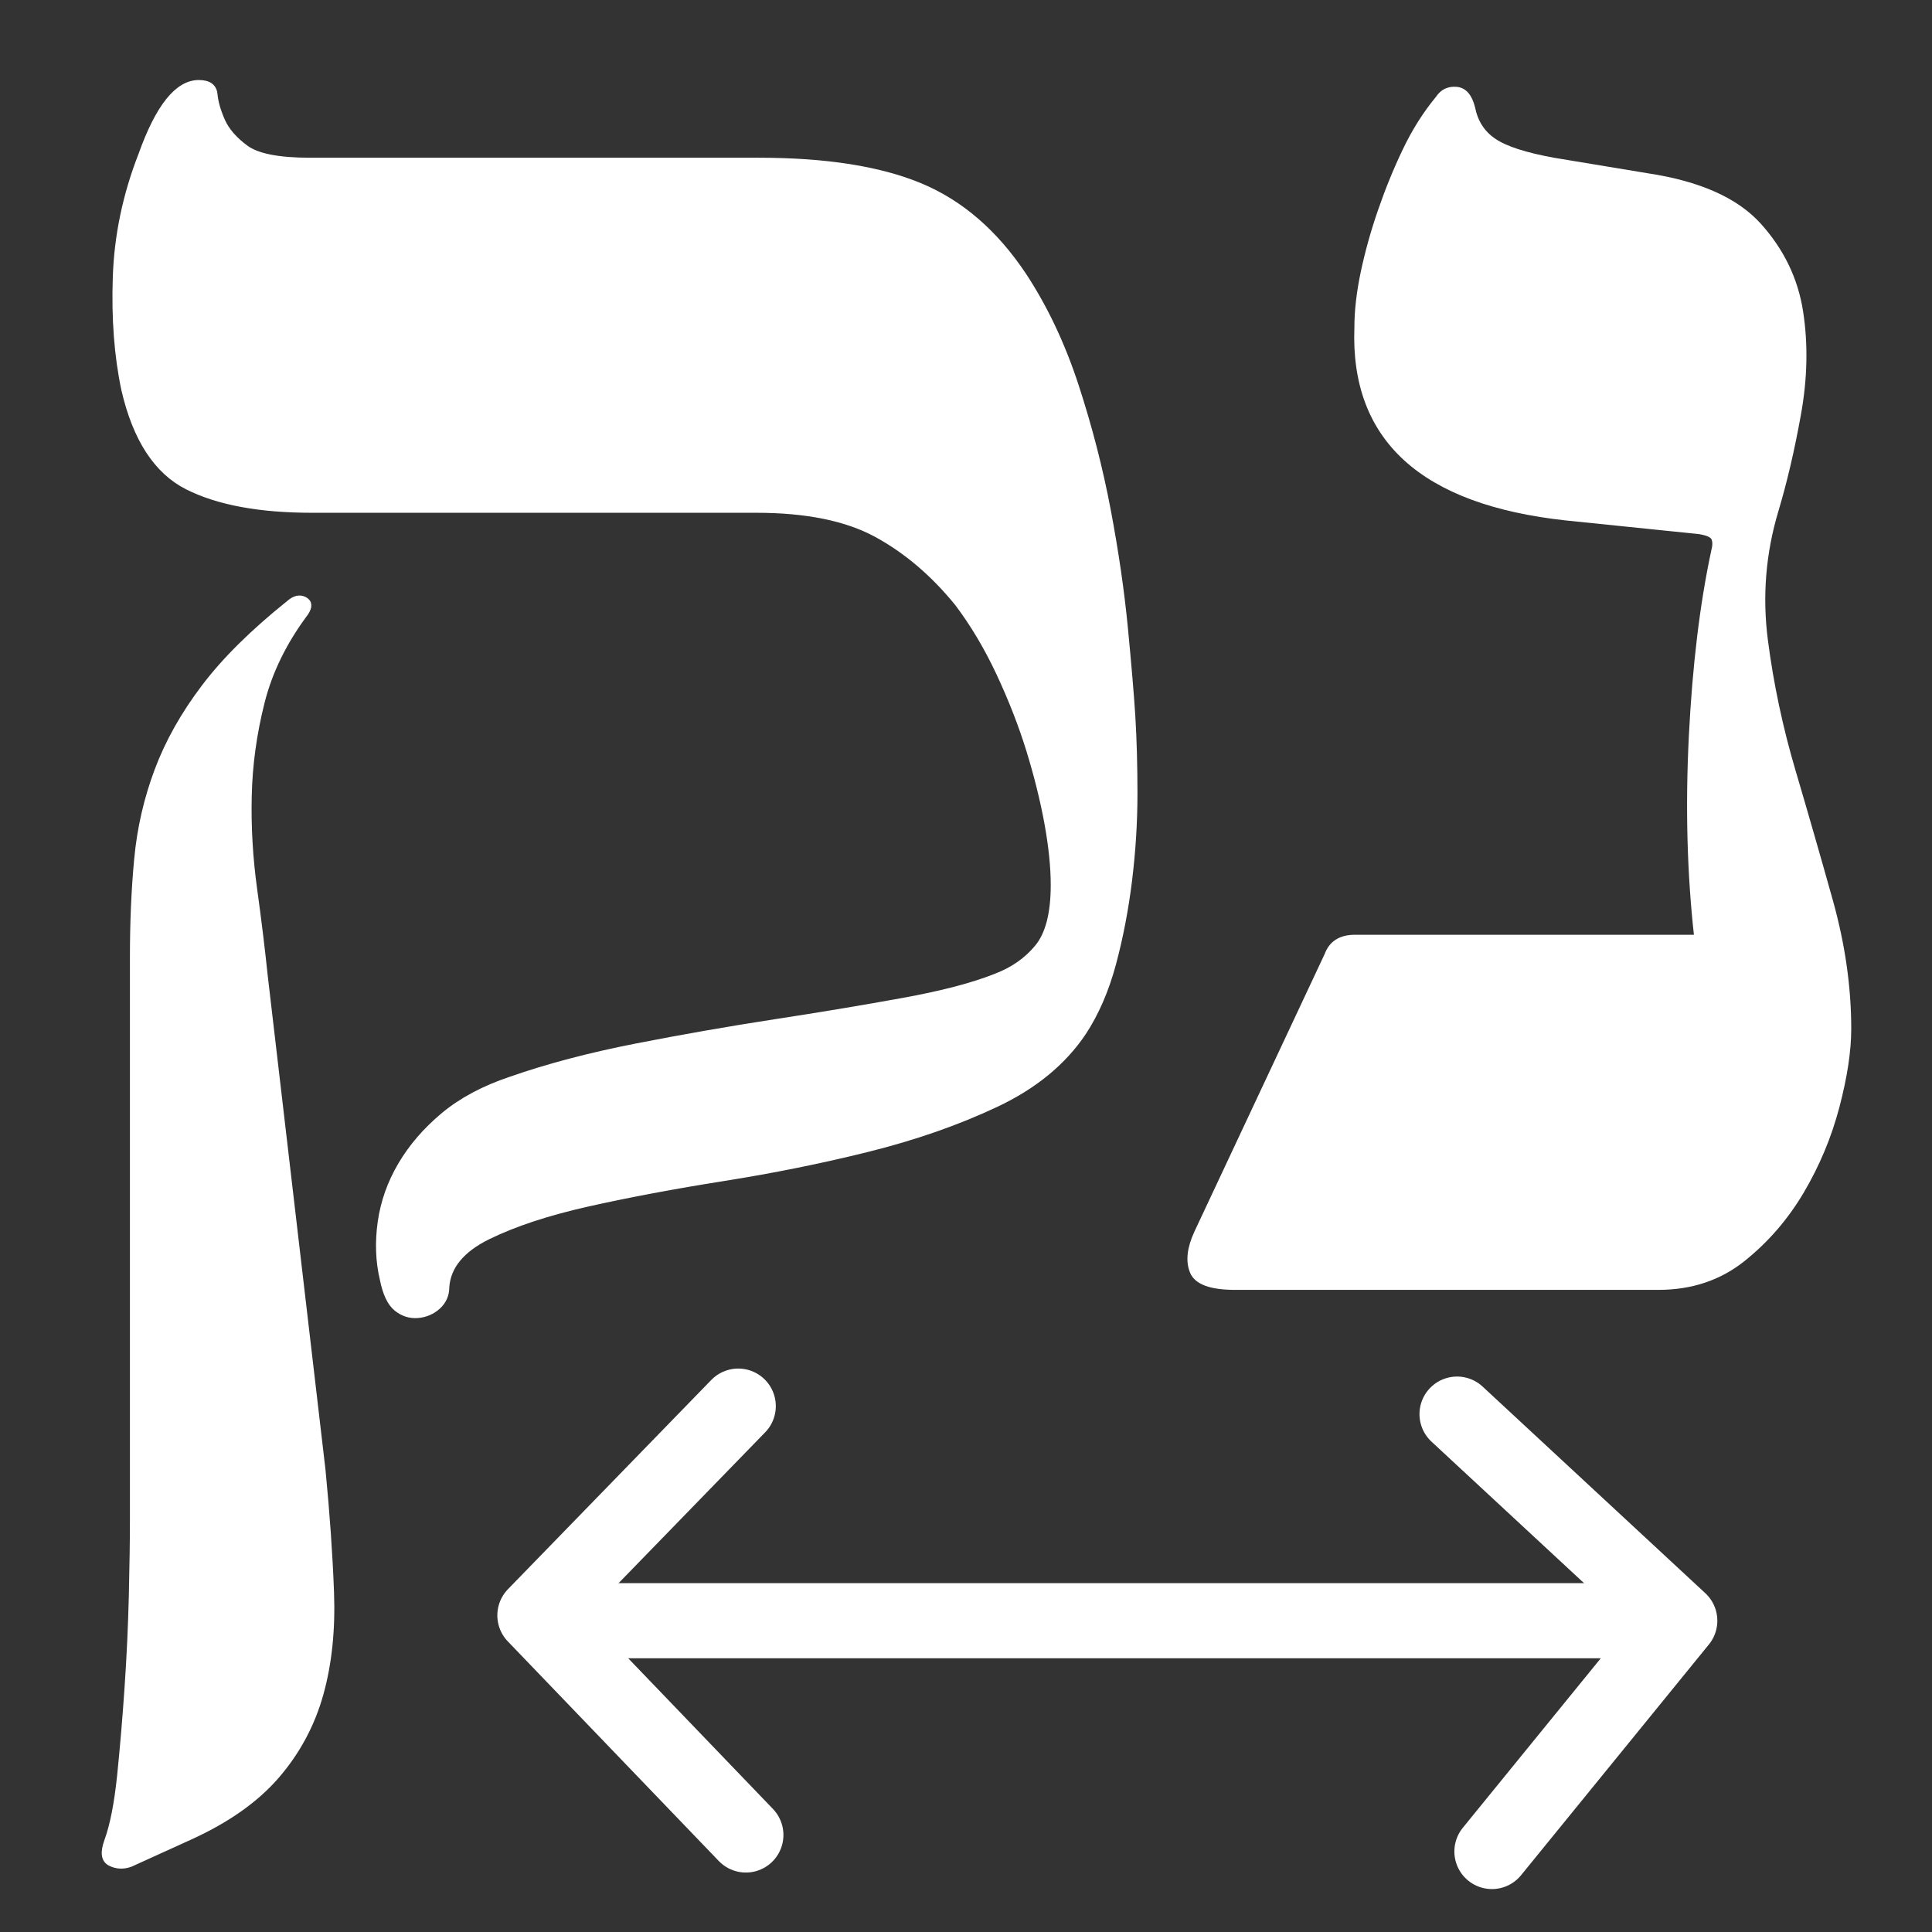
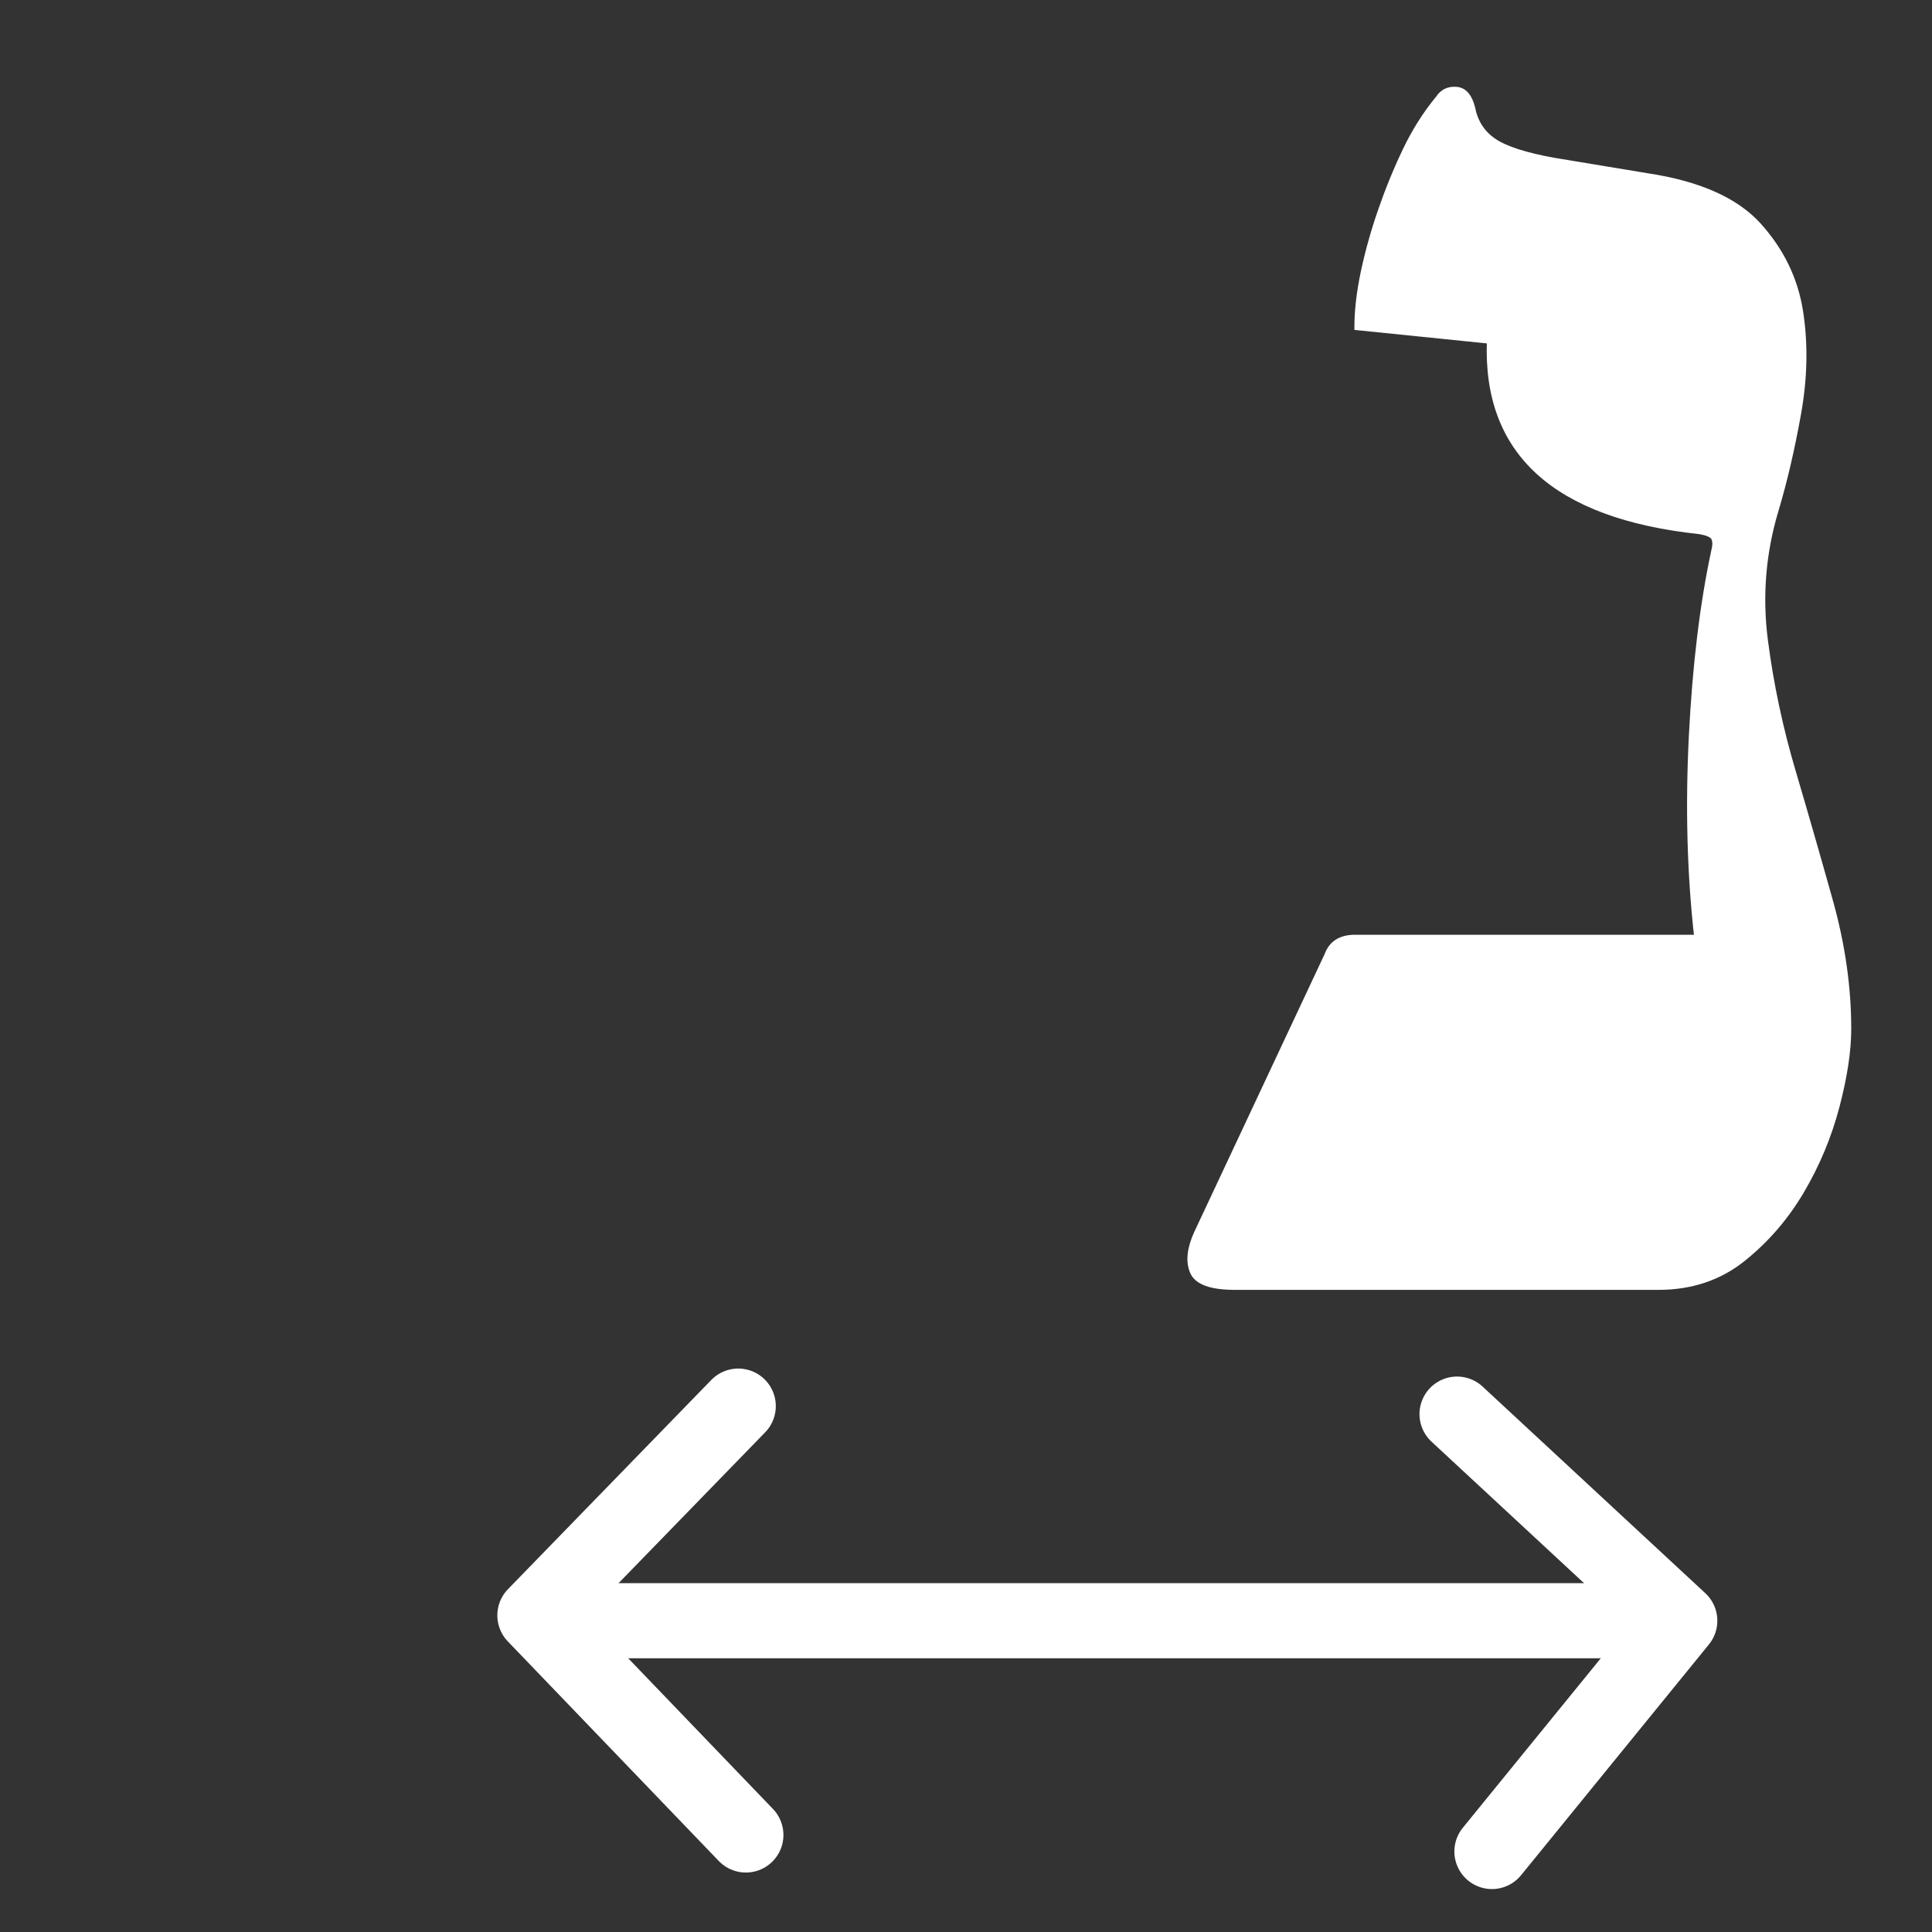
<svg xmlns="http://www.w3.org/2000/svg" stroke="white" fill="white" id="Layer_1" viewBox="0 0 360 360">
  <rect x="0" y="0" width="360" height="360" fill="#333333" stroke="none" />
  <rect x="-233.01" y="-46.13" width="828.01" height="529.13" fill="none" />
-   <path d="M53.77,112.43c1.06-.96,2.05-1.21,2.99-.72.93.49,1,1.33.2,2.53-3.98,5.31-6.71,10.86-8.16,16.65-1.46,5.79-2.26,11.58-2.39,17.38-.14,5.79.2,11.58,1,17.38.8,5.79,1.46,11.22,1.99,16.29l10.75,91.95c.8,8.2,1.33,15.8,1.59,22.81.26,7-.4,13.33-1.99,19-1.59,5.67-4.32,10.74-8.16,15.2-3.85,4.46-9.23,8.26-16.13,11.4l-11.15,5.07c-1.33.48-2.59.42-3.78-.18-1.19-.61-1.39-1.99-.6-4.16,1.06-2.9,1.85-6.94,2.39-12.13.53-5.19,1-10.68,1.39-16.47.4-5.79.66-11.53.8-17.2.13-5.67.2-10.32.2-13.94v-104.98c0-6.52.26-12.61.8-18.28.53-5.67,1.79-11.16,3.78-16.47,1.99-5.31,4.91-10.5,8.76-15.57,3.84-5.07,9.09-10.25,15.73-15.57ZM37.04,15.41c1.85,0,2.85.72,2.99,2.17.13,1.45.6,3.08,1.39,4.89.8,1.81,2.25,3.5,4.38,5.07,2.12,1.57,6.1,2.35,11.95,2.35h83.62c12.47,0,22.5,1.57,30.06,4.71,7.57,3.14,14,8.69,19.31,16.65,3.98,6.04,7.23,12.91,9.76,20.63,2.52,7.73,4.51,15.45,5.97,23.17,1.46,7.73,2.52,15.02,3.19,21.9.66,6.88,1.13,12.37,1.39,16.47.26,4.34.4,9.17.4,14.48s-.34,10.68-1,16.11c-.67,5.43-1.66,10.62-2.99,15.57-1.33,4.95-3.19,9.23-5.57,12.85-3.72,5.55-9.16,10.02-16.33,13.39-7.17,3.38-15.13,6.15-23.89,8.33s-17.72,3.98-26.88,5.43c-9.16,1.45-17.52,3.02-25.09,4.71-7.57,1.69-13.81,3.75-18.72,6.15-4.92,2.42-7.5,5.55-7.76,9.41,0,1.45-.54,2.65-1.59,3.62-1.06.96-2.33,1.5-3.78,1.63-1.46.12-2.79-.31-3.98-1.27-1.2-.97-2.06-2.78-2.59-5.43-.8-3.38-.93-6.93-.4-10.68.53-3.74,1.79-7.3,3.78-10.68,1.99-3.38,4.64-6.45,7.96-9.23,3.32-2.77,7.5-5.01,12.54-6.7,6.9-2.41,14.67-4.46,23.29-6.15,8.62-1.69,17.25-3.2,25.88-4.53,8.62-1.32,16.59-2.65,23.89-3.98,7.3-1.32,13.07-2.83,17.32-4.53,3.19-1.21,5.77-3.01,7.76-5.43,1.99-2.41,2.99-6.27,2.99-11.58,0-3.38-.4-7.24-1.19-11.58-.8-4.34-1.93-8.87-3.38-13.58-1.46-4.71-3.32-9.47-5.58-14.3-2.26-4.83-4.85-9.17-7.76-13.03-4.52-5.55-9.56-9.83-15.13-12.85-5.57-3.01-13.01-4.52-22.3-4.52H58.15c-9.82,0-17.59-1.45-23.29-4.34-5.71-2.9-9.63-8.93-11.75-18.1-1.33-6.27-1.86-13.27-1.59-21,.26-7.72,1.85-15.32,4.78-22.81,3.19-8.93,6.77-13.39,10.75-13.39Z" />
-   <path d="M252.87,61.02c0-3.13.4-6.57,1.19-10.32.8-3.74,1.85-7.54,3.19-11.4,1.33-3.86,2.85-7.6,4.58-11.22,1.72-3.62,3.78-6.88,6.17-9.77.8-1.21,1.92-1.75,3.38-1.63,1.46.12,2.45,1.27,2.99,3.44.53,2.66,1.85,4.71,3.98,6.15,2.12,1.45,5.84,2.66,11.15,3.62l17.52,2.9c9.56,1.45,16.46,4.52,20.71,9.23,4.24,4.71,6.83,10.08,7.76,16.11.93,6.04.8,12.37-.4,19.01-1.19,6.64-2.59,12.61-4.18,17.92-2.39,7.96-3.05,16.05-1.99,24.25,1.06,8.21,2.79,16.35,5.18,24.43,2.39,8.09,4.71,16.17,6.97,24.25,2.25,8.09,3.38,15.99,3.38,23.71,0,4.11-.73,8.93-2.19,14.48-1.46,5.55-3.65,10.8-6.57,15.75-2.92,4.95-6.57,9.17-10.95,12.67-4.38,3.5-9.63,5.25-15.73,5.25h-78.84c-4.52,0-7.17-.96-7.96-2.9-.8-1.93-.54-4.34.8-7.24l24.29-51.77c.8-2.17,2.52-3.26,5.18-3.26h63.71c-1.33-11.82-1.66-24.31-1-37.47.66-13.15,2.05-24.67,4.18-34.57.26-.96.26-1.75,0-2.35-.27-.6-1.19-1.02-2.79-1.27l-24.69-2.53c-26.82-2.9-39.82-14.72-39.02-35.48Z" />
+   <path d="M252.87,61.02c0-3.13.4-6.57,1.19-10.32.8-3.74,1.85-7.54,3.19-11.4,1.33-3.86,2.85-7.6,4.58-11.22,1.72-3.62,3.78-6.88,6.17-9.77.8-1.21,1.92-1.75,3.38-1.63,1.46.12,2.45,1.27,2.99,3.44.53,2.66,1.85,4.71,3.98,6.15,2.12,1.45,5.84,2.66,11.15,3.62l17.52,2.9c9.56,1.45,16.46,4.52,20.71,9.23,4.24,4.71,6.83,10.08,7.76,16.11.93,6.04.8,12.37-.4,19.01-1.19,6.64-2.59,12.61-4.18,17.92-2.39,7.96-3.05,16.05-1.99,24.25,1.06,8.21,2.79,16.35,5.18,24.43,2.39,8.09,4.71,16.17,6.97,24.25,2.25,8.09,3.38,15.99,3.38,23.71,0,4.11-.73,8.93-2.19,14.48-1.46,5.55-3.65,10.8-6.57,15.75-2.92,4.95-6.57,9.17-10.95,12.67-4.38,3.5-9.63,5.25-15.73,5.25h-78.84c-4.52,0-7.17-.96-7.96-2.9-.8-1.93-.54-4.34.8-7.24l24.29-51.77c.8-2.17,2.52-3.26,5.18-3.26h63.71c-1.33-11.82-1.66-24.31-1-37.47.66-13.15,2.05-24.67,4.18-34.57.26-.96.26-1.75,0-2.35-.27-.6-1.19-1.02-2.79-1.27c-26.82-2.9-39.82-14.72-39.02-35.48Z" />
  <path d="M271.5,263.5c13.83,12.83,27.67,25.67,41.5,38.5-11.67,14.33-23.33,28.67-35,43" fill="none" stroke-linecap="round" stroke-linejoin="round" stroke-width="14" />
  <path d="M138.98,341.92c-13.1-13.64-26.2-27.28-39.31-40.92,12.63-13,25.26-25.99,37.89-38.99" fill="none" stroke-linecap="round" stroke-linejoin="round" stroke-width="14" />
  <line x1="112" y1="302" x2="311" y2="302" fill="none" stroke-linecap="round" stroke-linejoin="round" stroke-width="14" />
</svg>